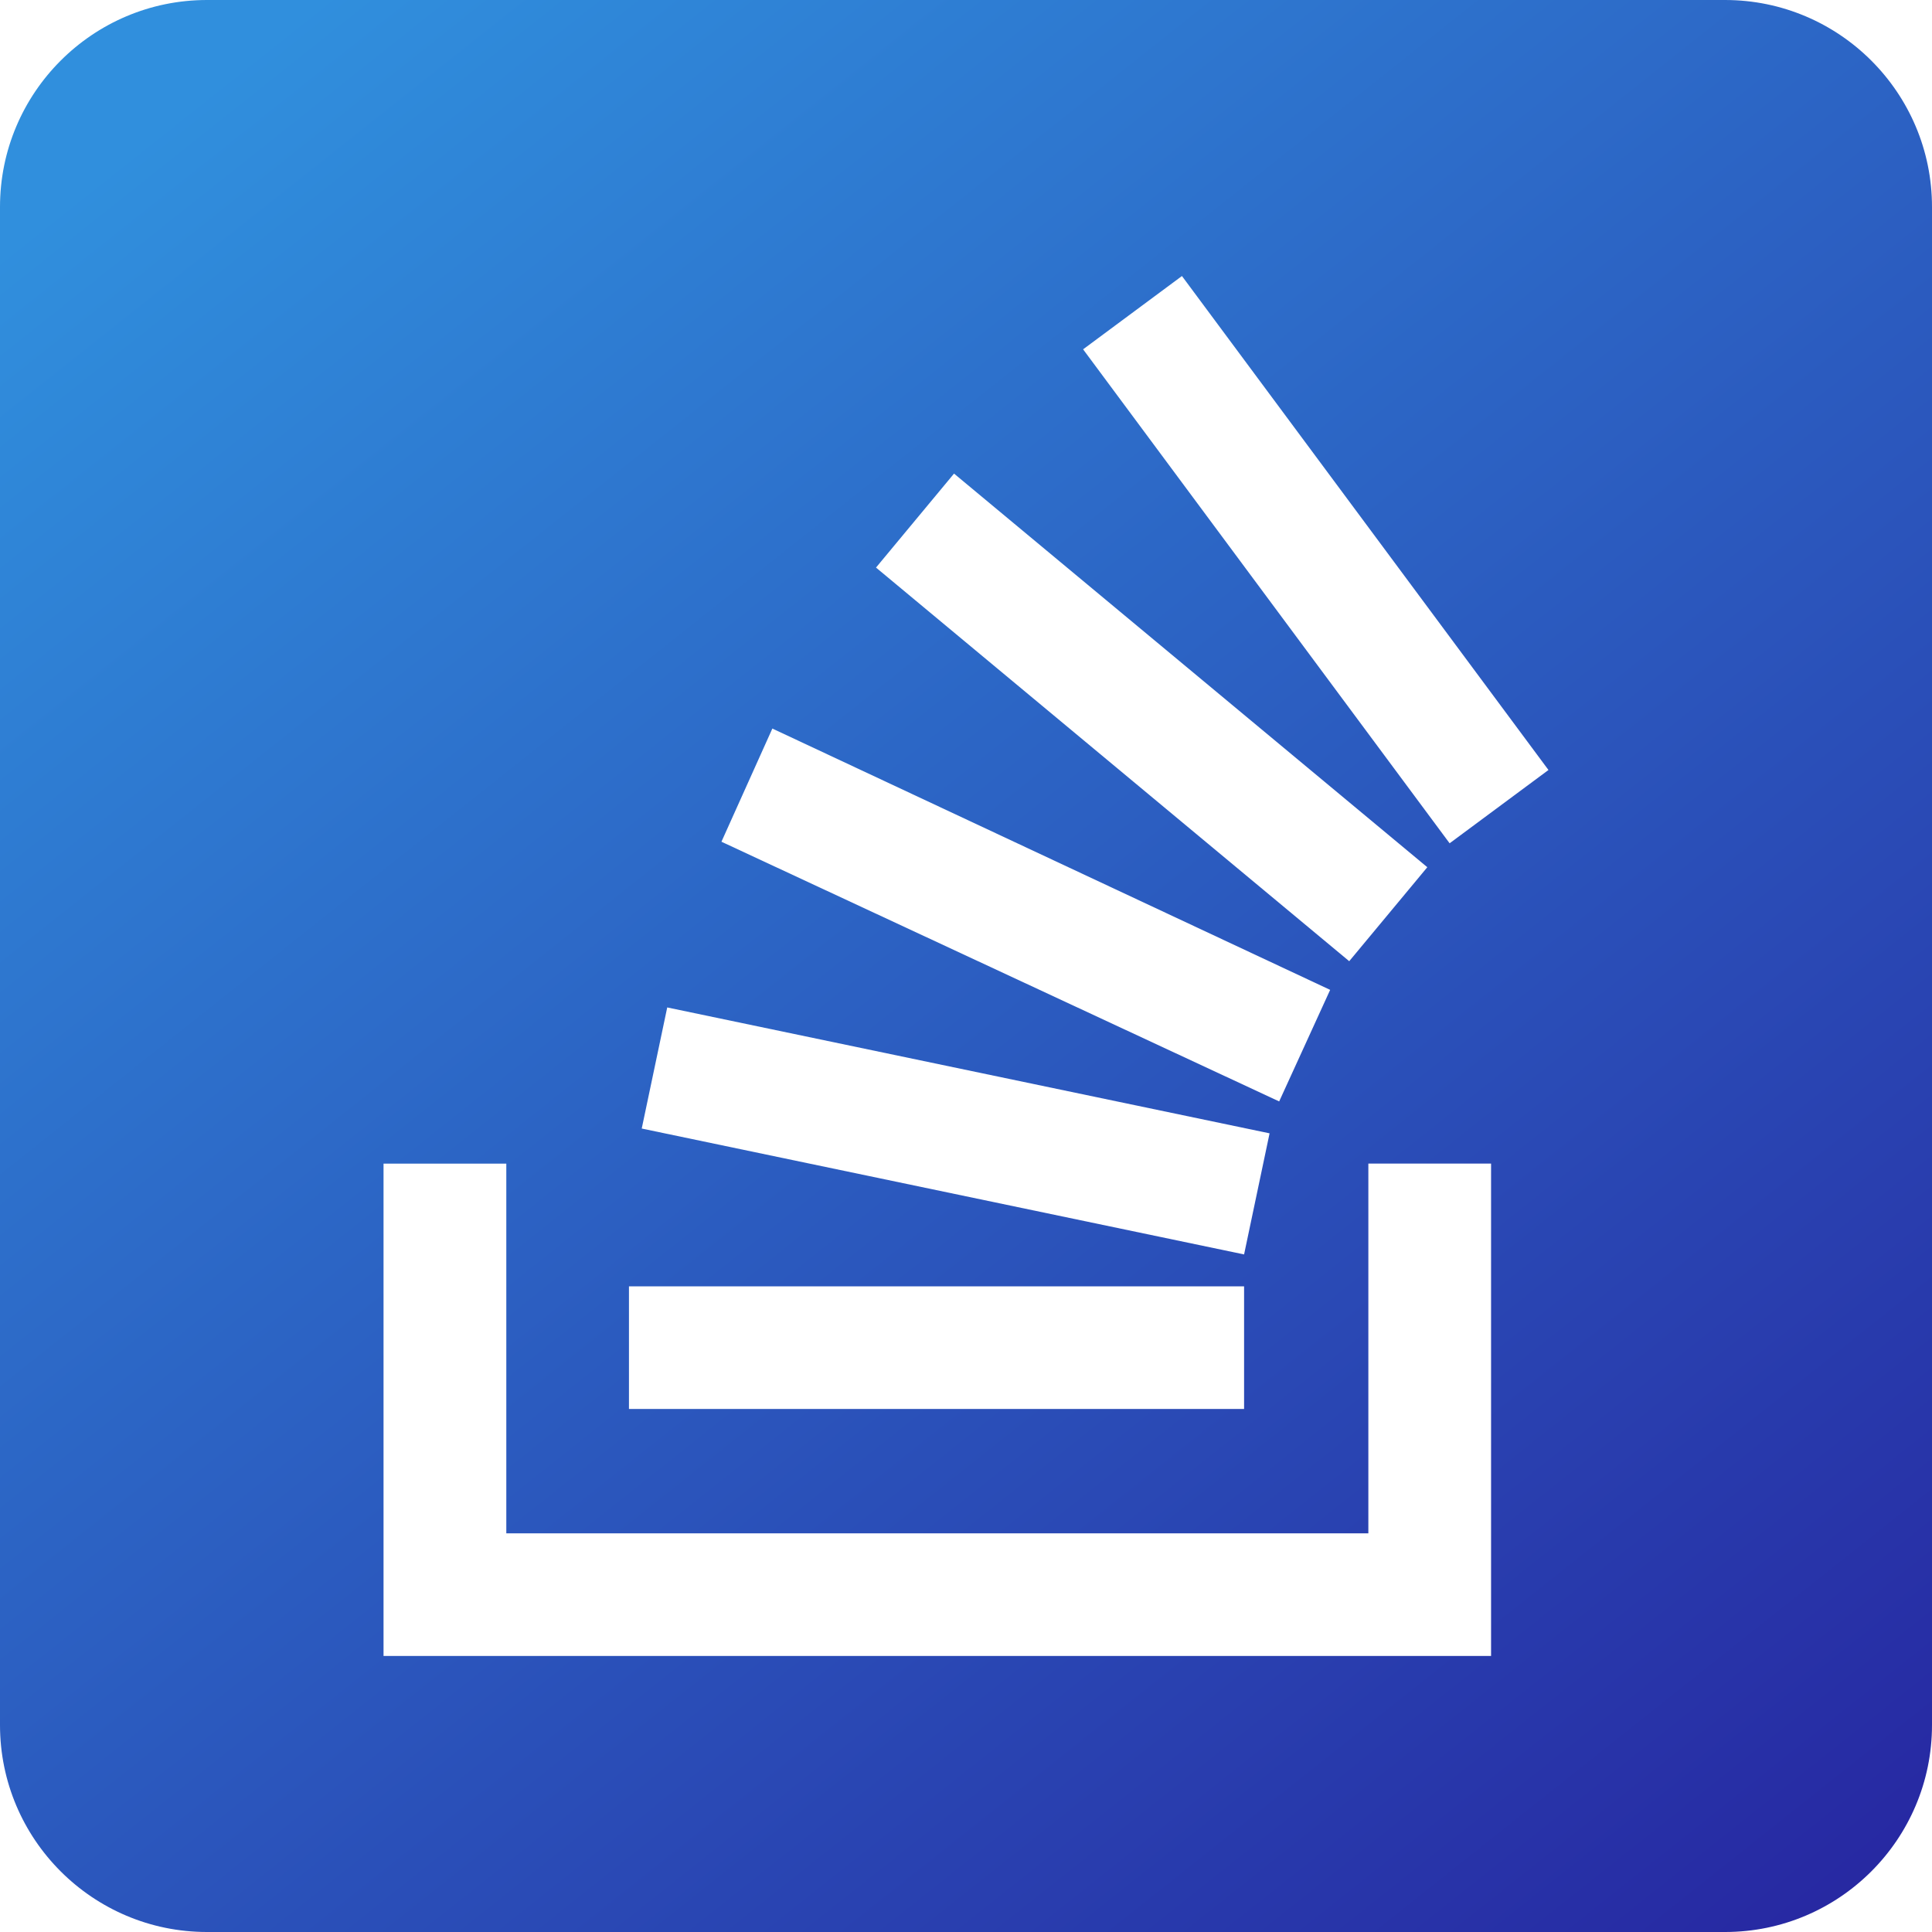
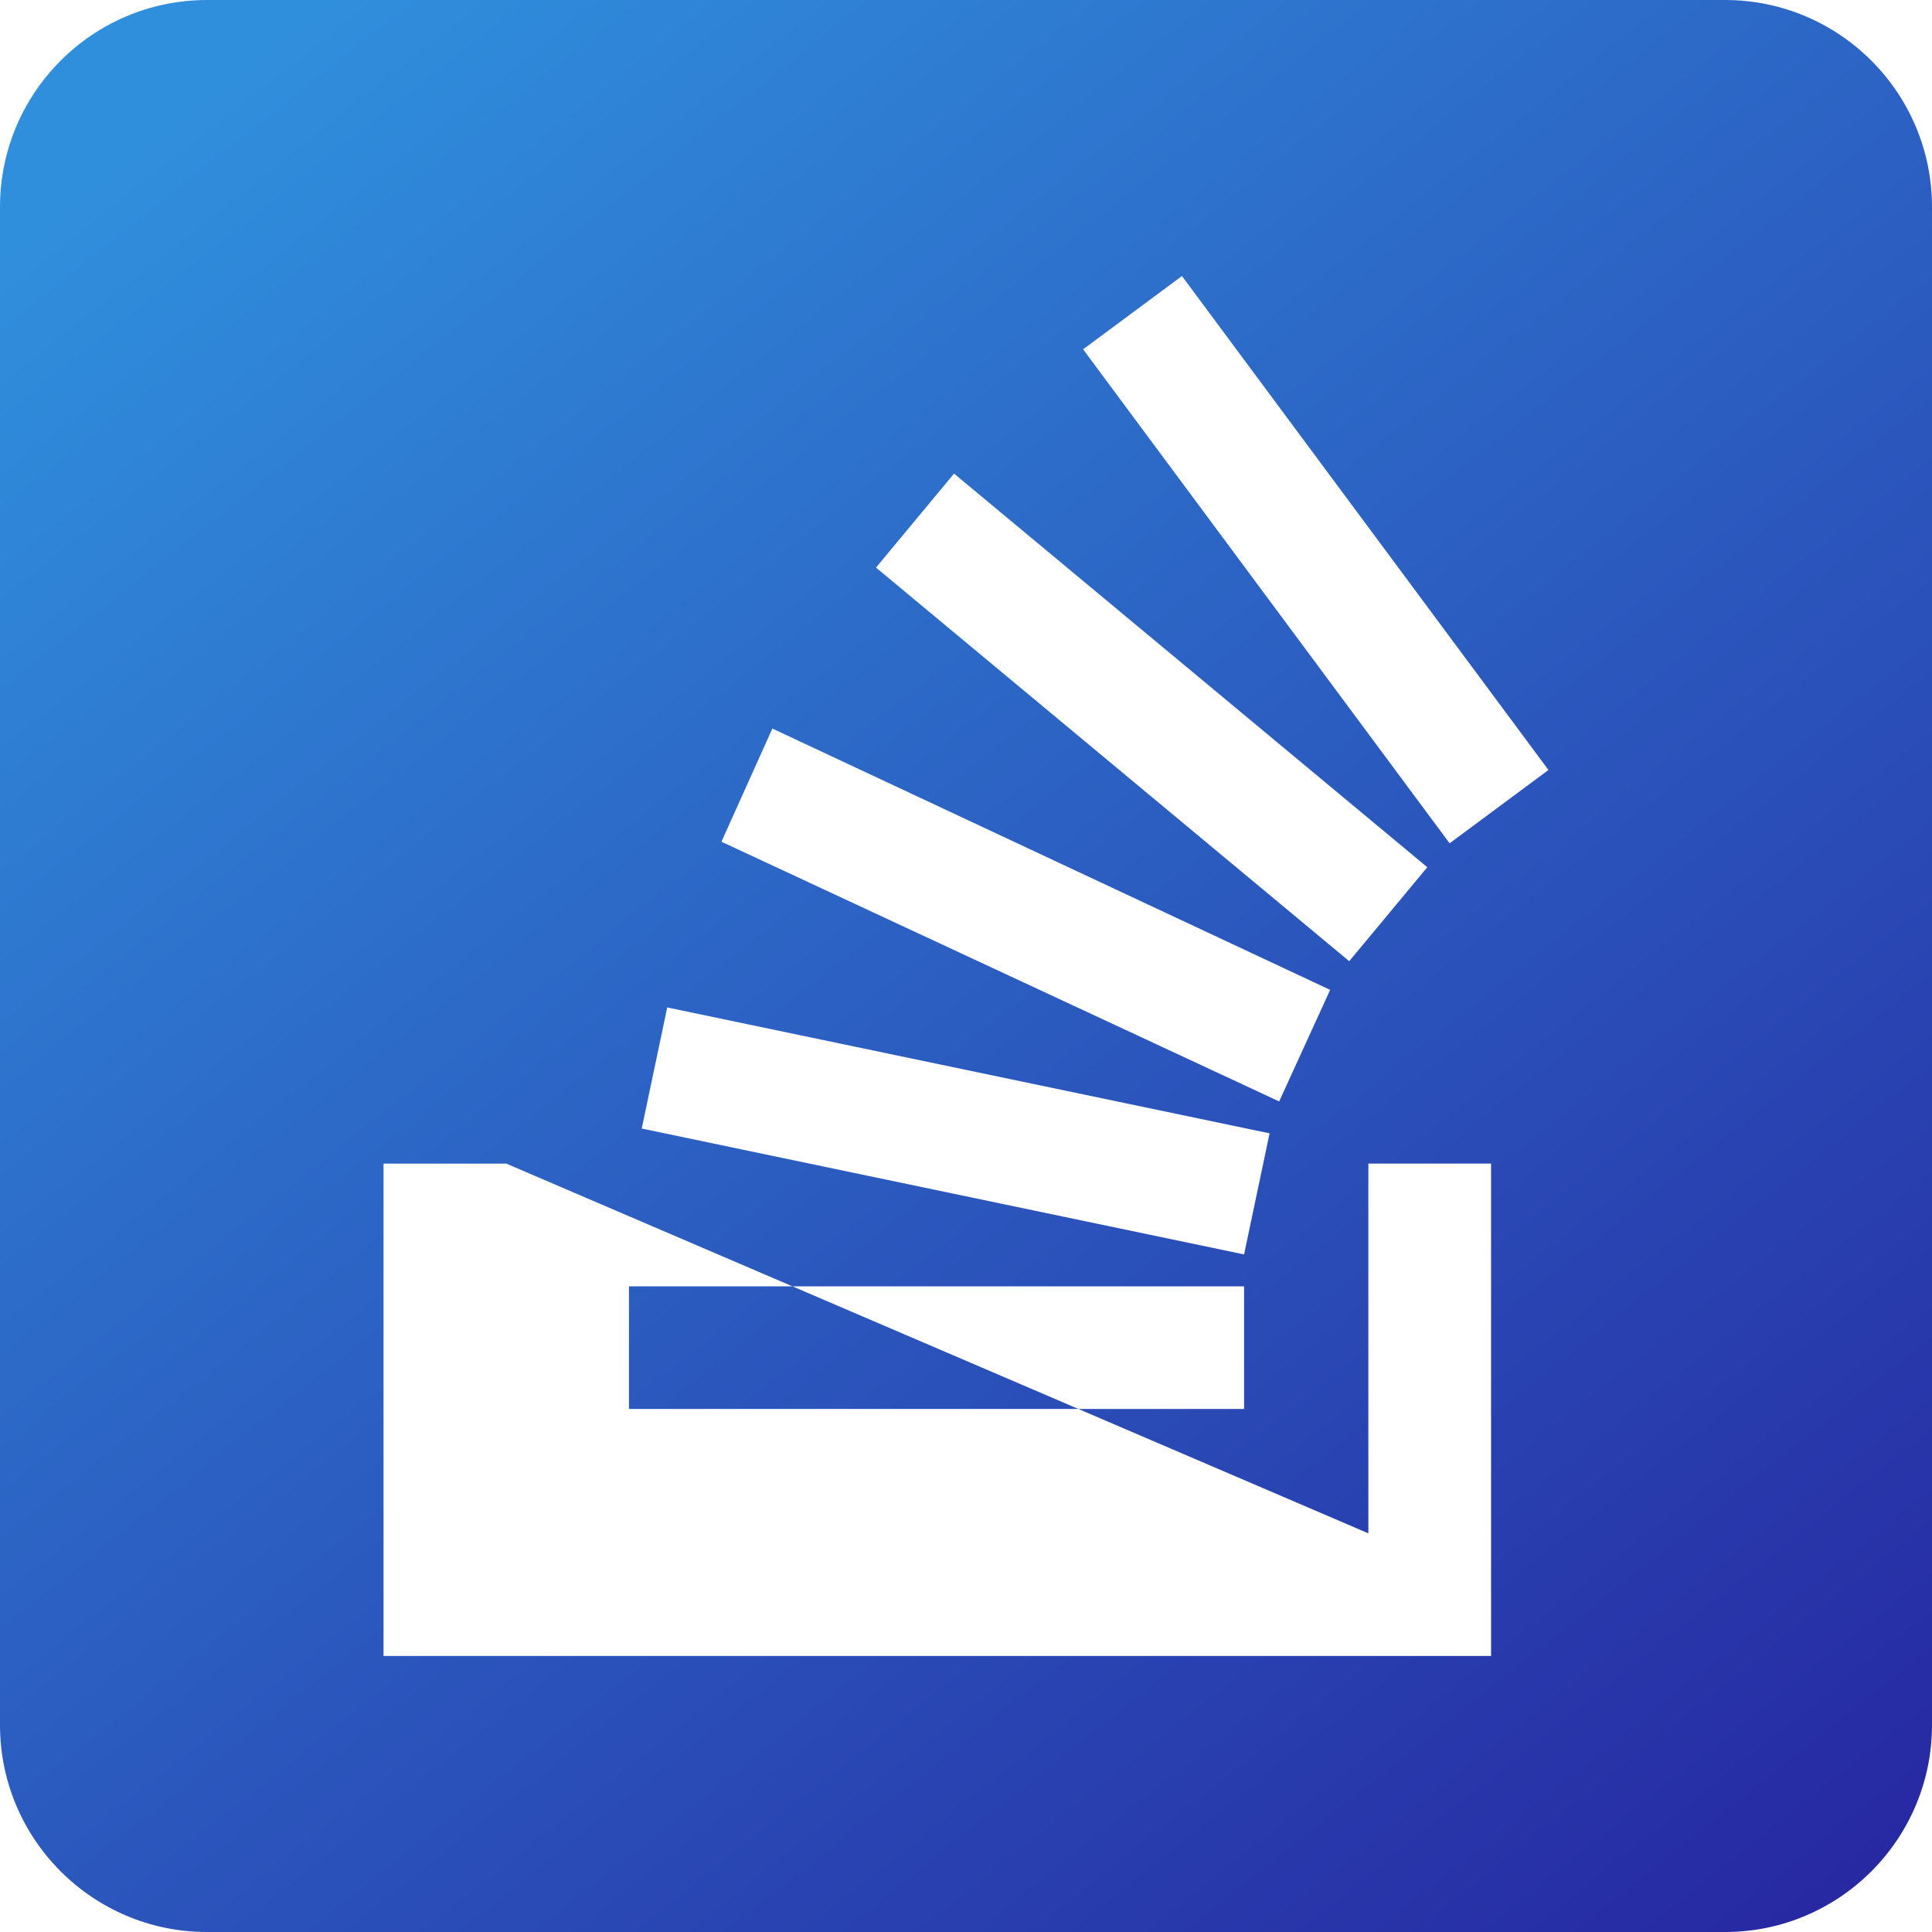
<svg xmlns="http://www.w3.org/2000/svg" width="31" height="31" id="screenshot-5f31055d-7ac3-8095-8005-25eec853ae80" viewBox="5529.5 632 31 31" style="-webkit-print-color-adjust::exact" fill="none" version="1.1">
  <g id="shape-5f31055d-7ac3-8095-8005-25eec853ae80" data-testid="Vector (13)-3" style="fill:#000000" width="358" height="358" rx="0" ry="0">
    <g id="shape-5f31055d-7ac3-8095-8005-25eec853ae81" data-testid="base-background-69" style="display:none">
      <g class="fills" id="fills-5f31055d-7ac3-8095-8005-25eec853ae81">
-         <rect rx="0" ry="0" x="5529.5" y="632" transform="matrix(1, -0, 0, 1, -0, 0)" width="31" height="31" fill="none" style="fill:none">
-         </rect>
-       </g>
+         </g>
    </g>
    <g id="shape-5f31055d-7ac3-8095-8005-25eec853ae82" data-testid="svg-path-164">
      <defs>
        <linearGradient x1="57.996" y1="-3.2332e-07" x2="390.22" y2="418.144" id="render-1228-paint0_linear_594_92" gradientUnits="userSpaceOnUse" gradientTransform="matrix(0.087, -0, 0, 0.087, 5529.5, 632)">
          <stop stop-color="#308FDD">
          </stop>
          <stop offset="1" stop-color="#251597">
          </stop>
        </linearGradient>
      </defs>
      <g class="fills" id="fills-5f31055d-7ac3-8095-8005-25eec853ae82">
-         <path d="M5532.821,632.000C5530.988,632.000,5529.500,633.488,5529.500,635.321L5529.500,659.679C5529.500,661.512,5530.988,663.000,5532.821,663.000L5557.179,663.000C5559.012,663.000,5560.500,661.512,5560.500,659.679L5560.500,635.321C5560.500,633.488,5559.012,632.000,5557.179,632.000L5532.821,632.000ZZM5548.465,636.429L5554.346,644.355L5552.760,645.531L5546.879,637.605L5548.465,636.429ZZM5544.808,639.599L5552.402,645.915L5551.149,647.423L5543.556,641.107L5544.808,639.599ZZM5541.893,643.690L5550.843,647.883L5550.025,649.673L5541.076,645.506L5541.893,643.690ZZM5540.206,648.165L5549.871,650.185L5549.462,652.128L5539.797,650.108L5540.206,648.165ZZM5535.654,650.671L5537.624,650.671L5537.624,656.603L5551.456,656.603L5551.456,650.670L5553.425,650.670L5553.425,658.571L5535.654,658.571L5535.654,650.671ZZM5539.592,652.640L5549.462,652.640L5549.462,654.608L5539.592,654.608L5539.592,652.640ZZ" fill="url(#render-1228-paint0_linear_594_92)" style="fill:url(#render-1228-paint0_linear_594_92)">
+         <path d="M5532.821,632.000C5530.988,632.000,5529.500,633.488,5529.500,635.321L5529.500,659.679C5529.500,661.512,5530.988,663.000,5532.821,663.000L5557.179,663.000C5559.012,663.000,5560.500,661.512,5560.500,659.679L5560.500,635.321C5560.500,633.488,5559.012,632.000,5557.179,632.000L5532.821,632.000ZZM5548.465,636.429L5554.346,644.355L5552.760,645.531L5546.879,637.605L5548.465,636.429ZZM5544.808,639.599L5552.402,645.915L5551.149,647.423L5543.556,641.107L5544.808,639.599ZZM5541.893,643.690L5550.843,647.883L5550.025,649.673L5541.076,645.506L5541.893,643.690ZZM5540.206,648.165L5549.871,650.185L5549.462,652.128L5539.797,650.108L5540.206,648.165ZZM5535.654,650.671L5537.624,650.671L5551.456,656.603L5551.456,650.670L5553.425,650.670L5553.425,658.571L5535.654,658.571L5535.654,650.671ZZM5539.592,652.640L5549.462,652.640L5549.462,654.608L5539.592,654.608L5539.592,652.640ZZ" fill="url(#render-1228-paint0_linear_594_92)" style="fill:url(#render-1228-paint0_linear_594_92)">
        </path>
      </g>
    </g>
  </g>
</svg>